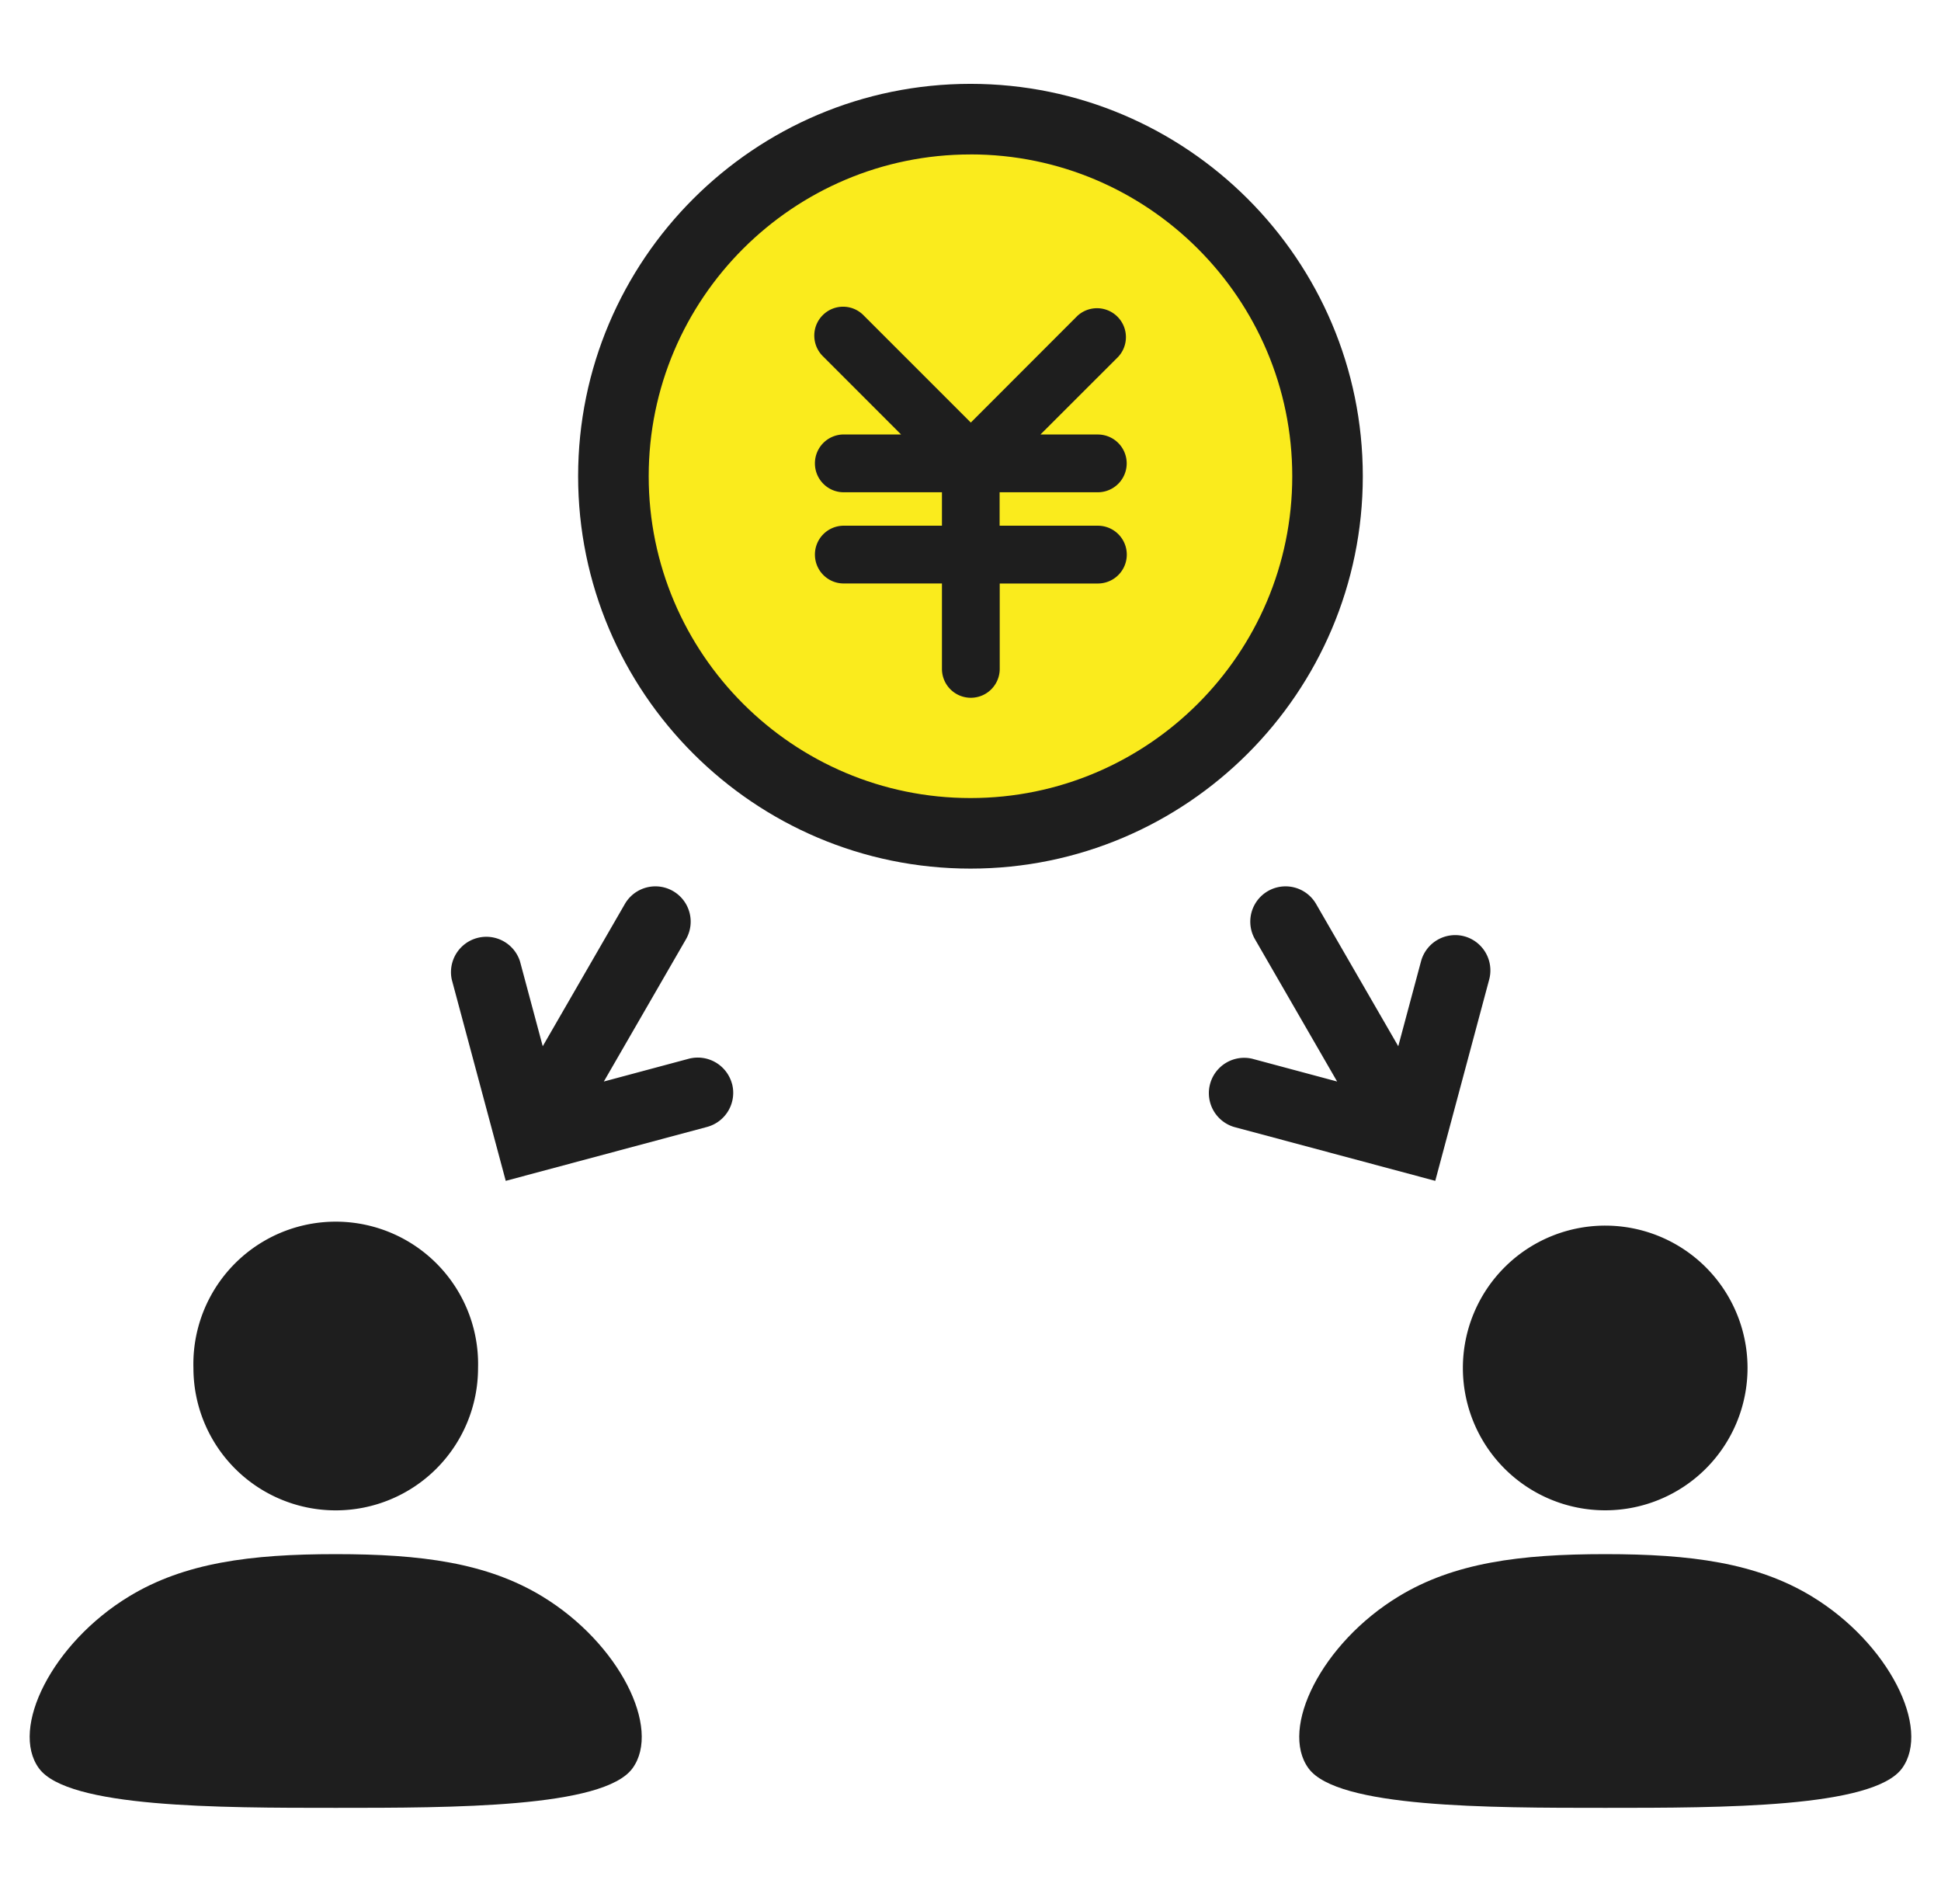
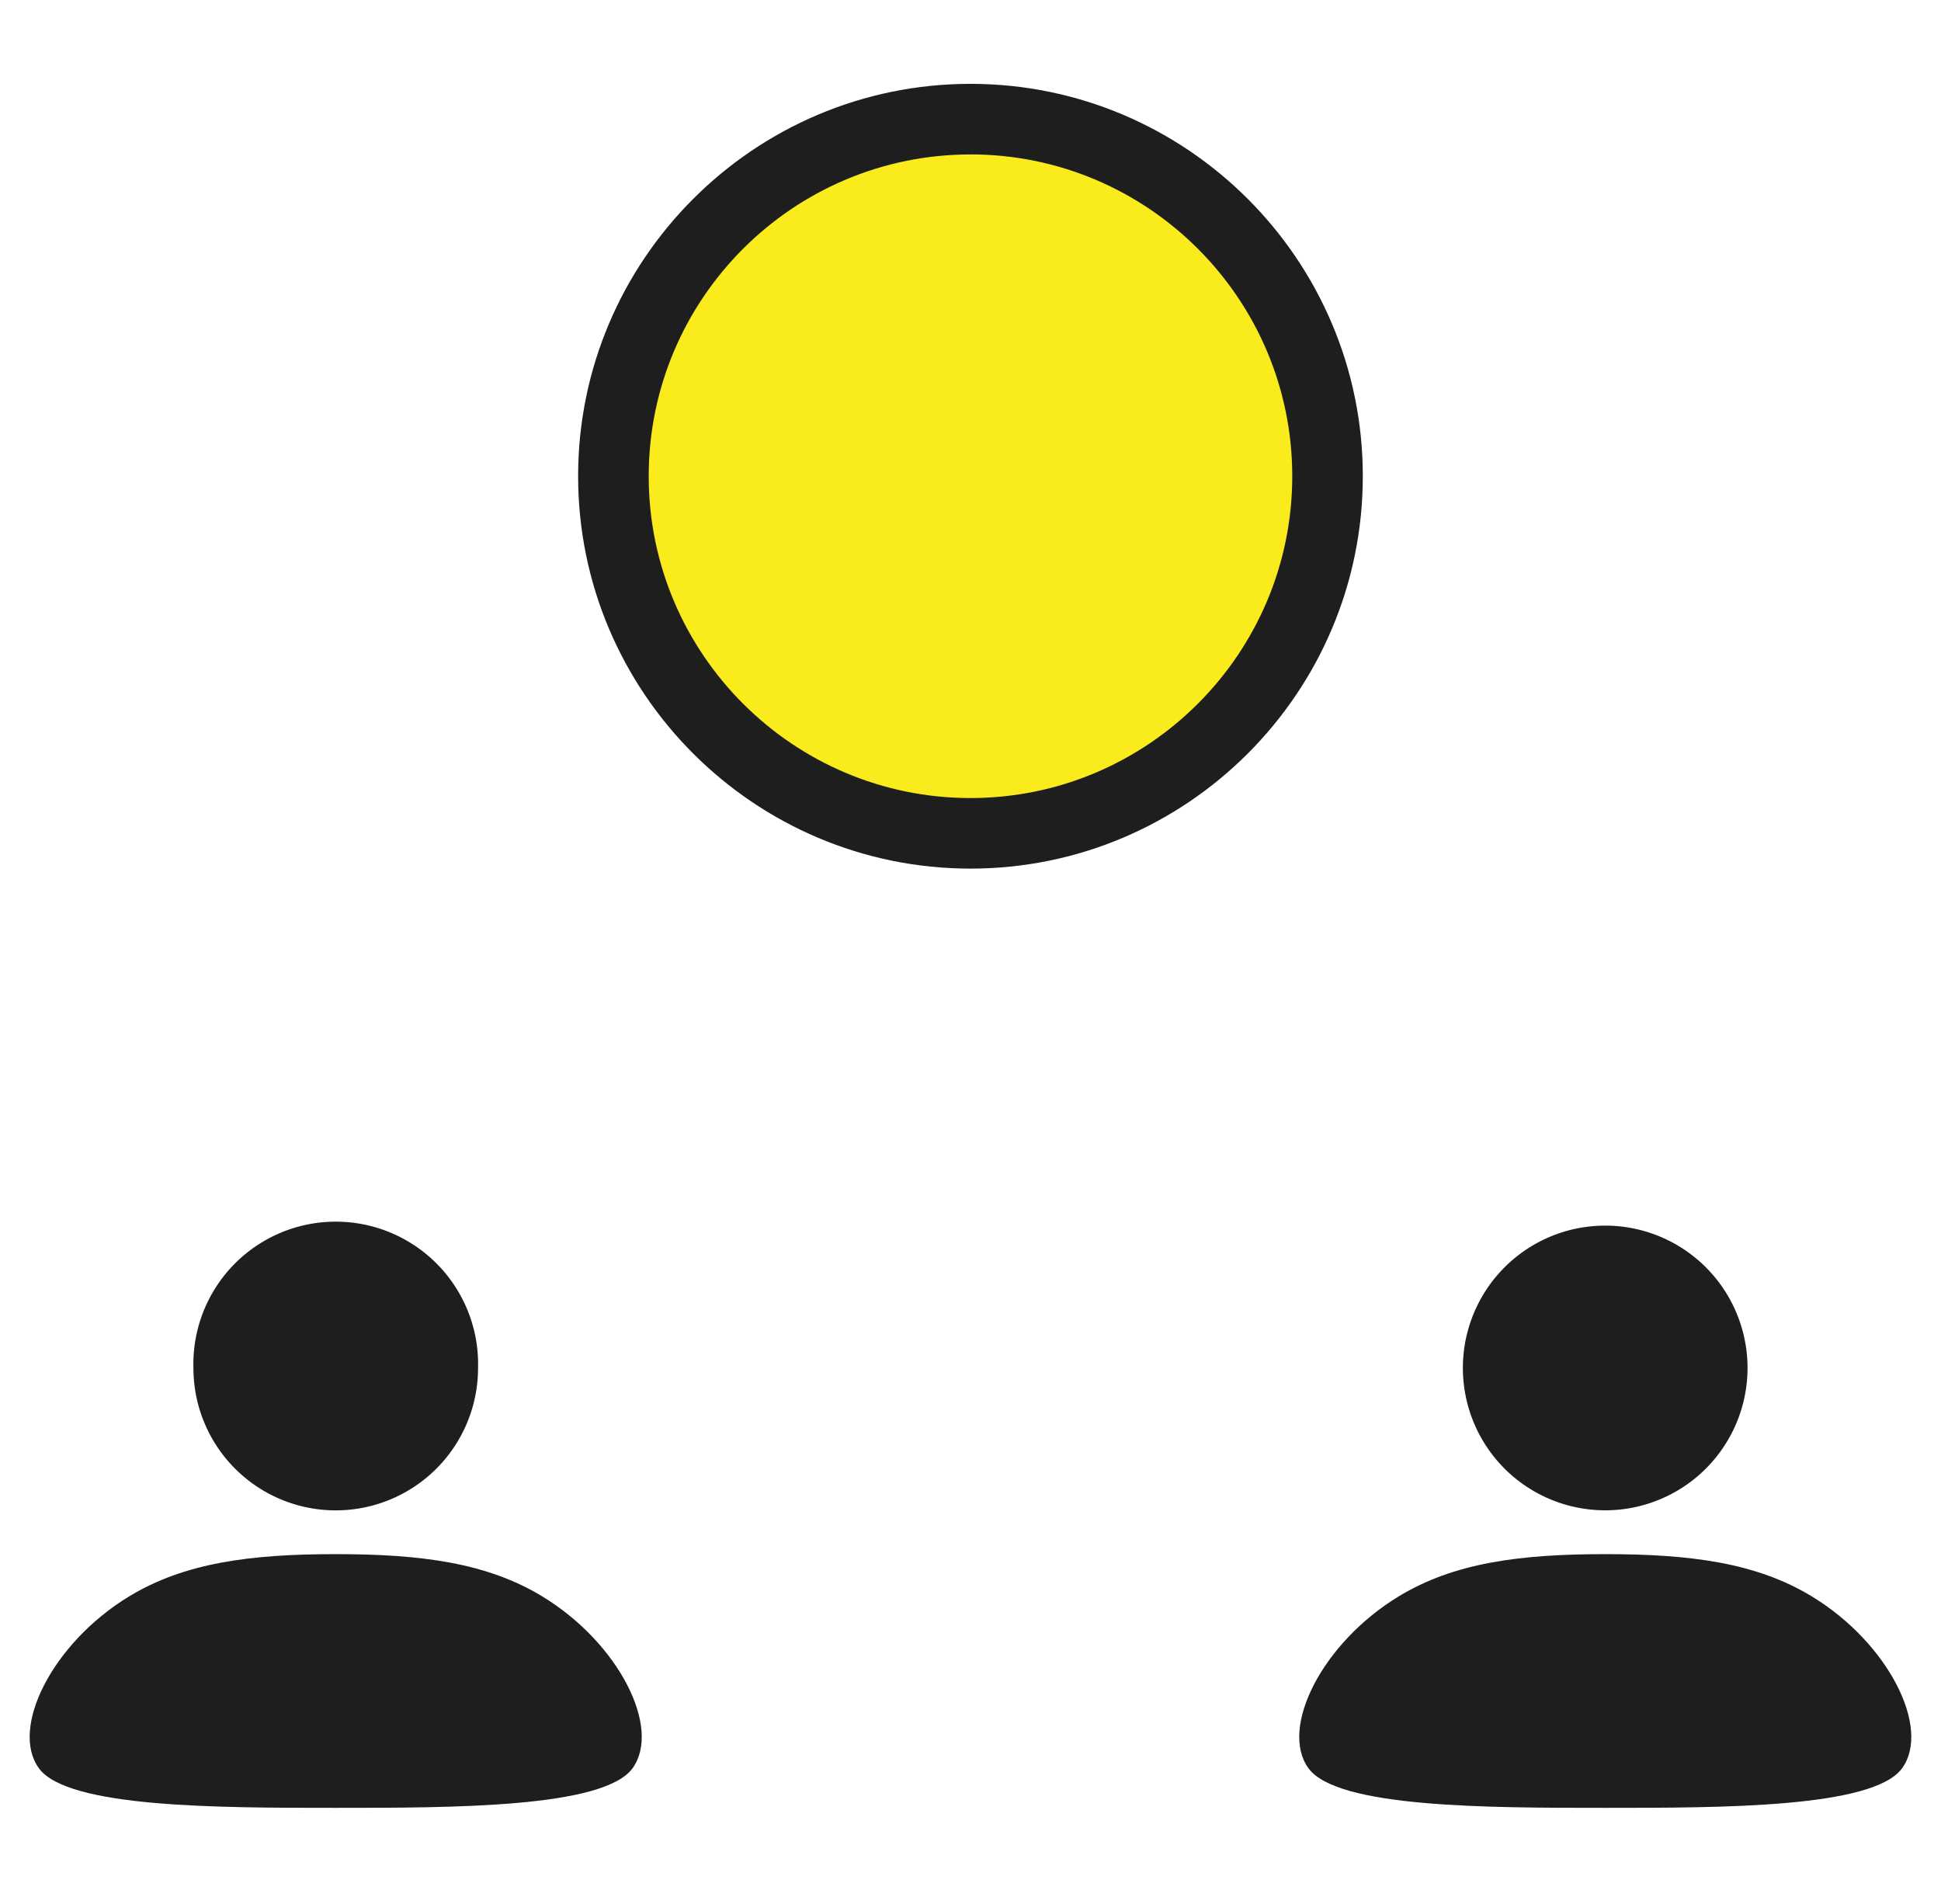
<svg xmlns="http://www.w3.org/2000/svg" width="52" height="51" viewBox="0 0 52 51" fill="none">
  <g clip-path="url(#clip0_1140_1166)">
    <path fill-rule="evenodd" clip-rule="evenodd" d="M14.532 42.765c-1.486-.905-3.254-1.135-5.538-1.135-2.285 0-4.053.23-5.54 1.135-2.055 1.25-3.194 3.531-2.41 4.603.774 1.058 4.808 1.058 7.95 1.058 3.141 0 7.176 0 7.95-1.058.784-1.072-.356-3.353-2.412-4.603z" fill="#1E1E1E" />
    <path d="M12.807 36.645a3.812 3.812 0 11-7.625 0 3.814 3.814 0 117.625 0z" fill="#1E1E1E" />
    <path fill-rule="evenodd" clip-rule="evenodd" d="M48.544 42.765c-1.486-.905-3.255-1.135-5.538-1.135-2.285 0-4.055.23-5.54 1.135-2.055 1.25-3.194 3.531-2.41 4.603.773 1.058 4.806 1.058 7.95 1.058 3.14 0 7.176 0 7.95-1.058.783-1.072-.357-3.353-2.412-4.603z" fill="#1E1E1E" />
    <path d="M46.817 36.645a3.813 3.813 0 11-3.812-3.815 3.813 3.813 0 013.812 3.815z" fill="#1E1E1E" />
    <path d="M26 22.322c-5.275 0-9.566-4.292-9.566-9.567 0-5.272 4.291-9.564 9.566-9.564 5.274 0 9.565 4.292 9.565 9.565 0 5.274-4.29 9.566-9.565 9.566z" fill="#FAEB1D" />
    <path d="M26 23.267c-5.796 0-10.512-4.715-10.512-10.512 0-5.794 4.716-10.509 10.512-10.509 5.795 0 10.51 4.715 10.51 10.51 0 5.796-4.715 10.511-10.51 10.511zm0-19.13c-4.754 0-8.621 3.866-8.621 8.619 0 4.754 3.867 8.621 8.621 8.621 4.752 0 8.62-3.867 8.62-8.621 0-4.753-3.868-8.62-8.62-8.62z" fill="#1E1E1E" />
-     <path d="M29.411 13.186a.773.773 0 100-1.547h-1.537l2.086-2.084a.775.775 0 00-1.095-1.095l-2.857 2.859-2.875-2.875a.768.768 0 00-1.093 0c-.3.3-.3.79 0 1.093l2.1 2.101h-1.537a.772.772 0 00-.771.775c0 .426.345.773.77.773h2.633v.896h-2.632a.772.772 0 00-.771.773c0 .428.345.774.77.774h2.633v2.288a.773.773 0 001.548 0V15.63h2.63a.773.773 0 100-1.548H26.78v-.896h2.631zm9.817 11.894a.948.948 0 00-1.158.669l-.61 2.276-2.201-3.81a.945.945 0 00-1.637.945l2.2 3.81-2.275-.61a.946.946 0 00-.488 1.827l5.392 1.444 1.445-5.393a.947.947 0 00-.668-1.158zM19.61 29.03a.95.95 0 00-1.157-.67l-2.276.61 2.2-3.81a.945.945 0 10-1.637-.945l-2.2 3.81-.61-2.276a.947.947 0 00-1.827.49l1.446 5.392 5.392-1.444a.946.946 0 00.67-1.158z" fill="#1E1E1E" />
  </g>
  <defs>
    <clipPath id="clip0_1140_1166">
      <path fill="#fff" transform="translate(.795 2.246)" d="M0 0h50.41v46.179H0z" />
    </clipPath>
  </defs>
</svg>